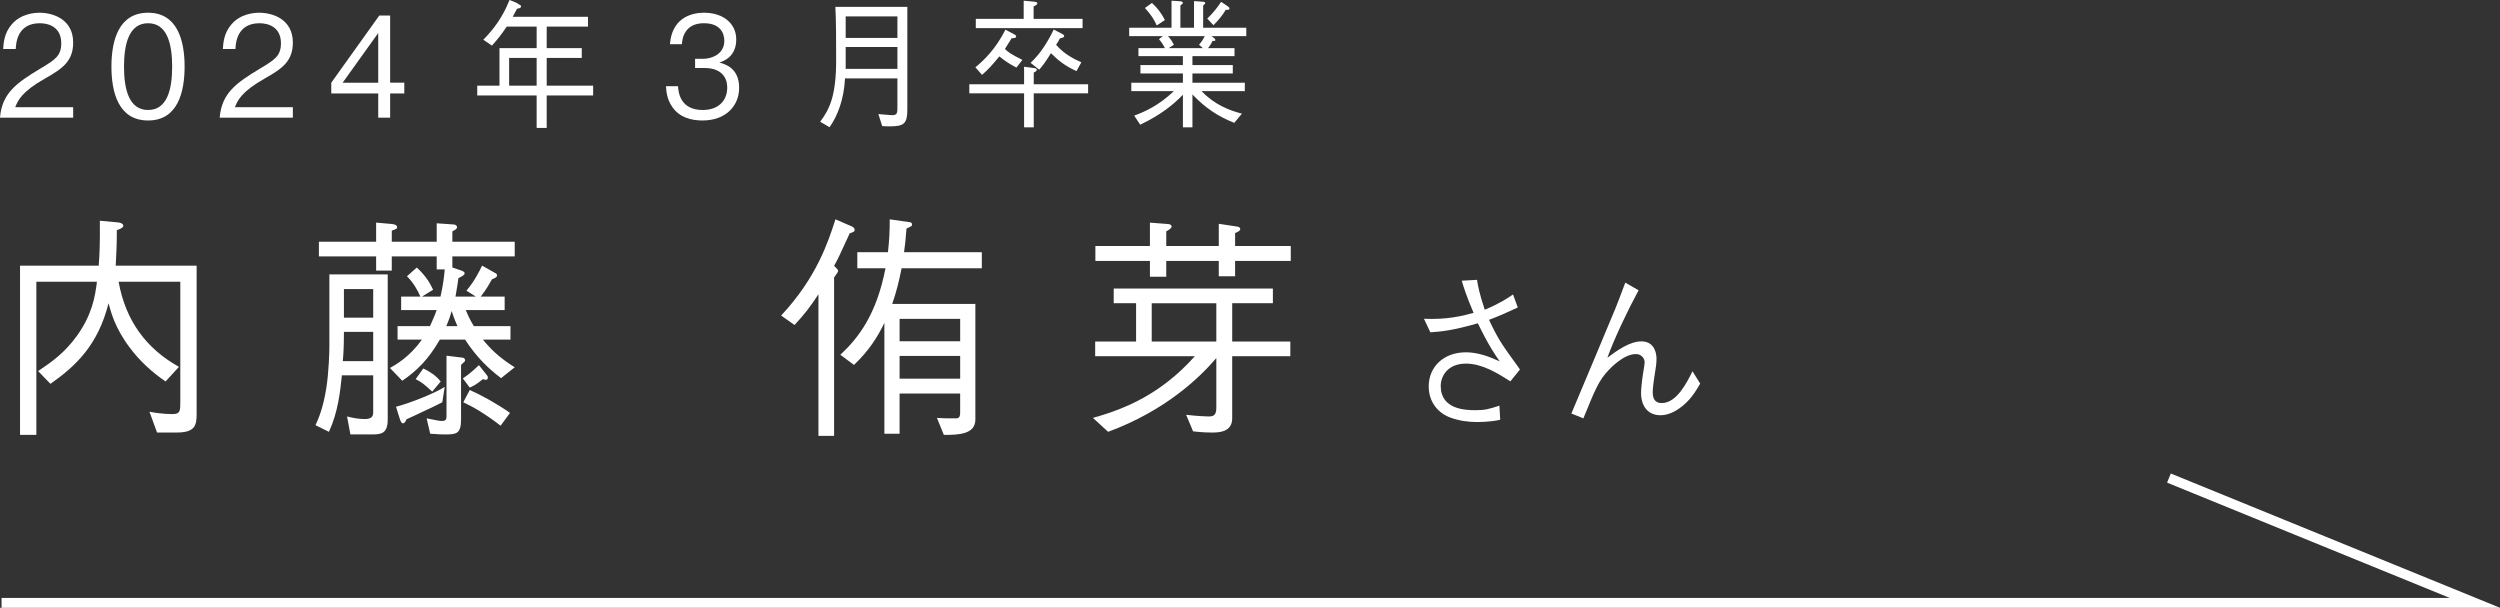
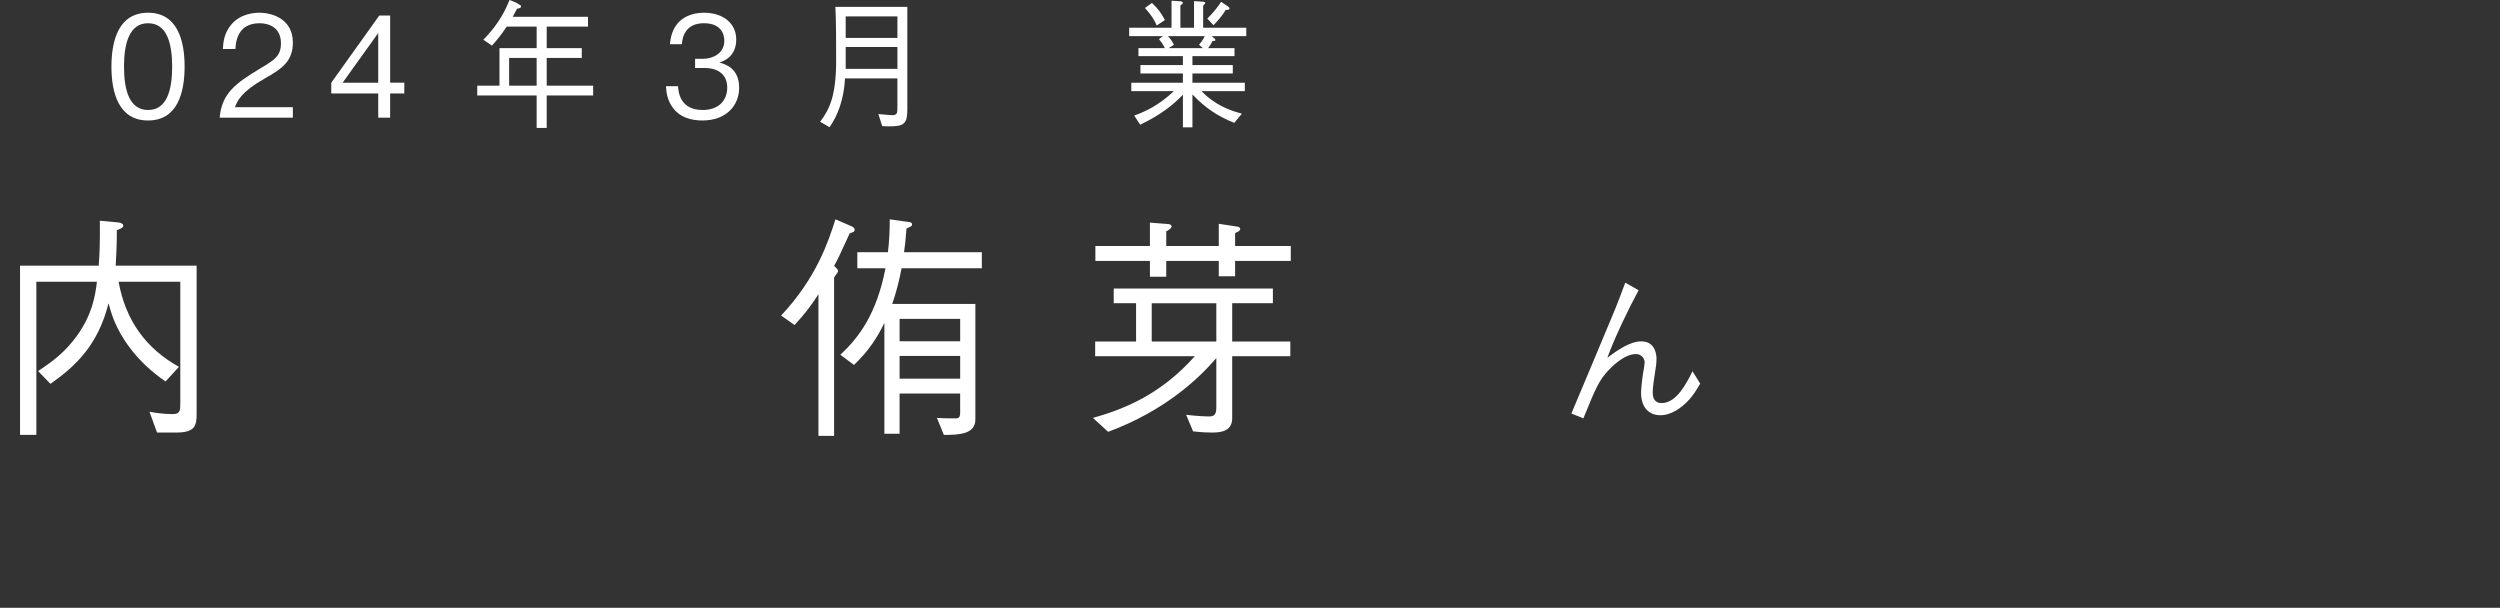
<svg xmlns="http://www.w3.org/2000/svg" id="_レイヤー_2" data-name="レイヤー 2" width="359.559" height="87.413" viewBox="0 0 359.559 87.413">
  <rect x="0" y="0" width="359.559" height="87.413" fill="#333333" stroke="none" />
  <g id="_レイヤー_1-2" data-name="レイヤー 1">
    <g>
      <path d="M25.418,62.208h-2.829l-1.093-2.992c.675.136,1.993.34,3.312.34,1.125,0,1.125-.51,1.125-1.666v-17.372h-8.874c.997,5.575,3.954,9.621,8.68,12.239l-1.929,2.108c-1.929-1.326-3.697-2.924-5.144-4.862-2.154-2.856-2.733-5.201-3.054-6.391-1.511,5.983-4.662,9.009-8.359,11.593l-1.768-1.836c1.961-1.326,3.793-2.584,5.626-5.134,2.122-2.992,2.572-5.541,2.829-7.717H5.228v22.03h-2.347v-24.342h11.317c.128-1.666.193-3.162.161-6.459l2.572.238c.643.068.804.306.804.476,0,.272-.386.442-.932.646,0,2.108-.064,3.264-.161,5.099h11.638v21.282c0,1.632-.161,2.72-2.861,2.72Z" fill="#fff" />
-       <path d="M53.482,62.48h-3.086l-.482-2.584c.804.204,1.607.374,2.572.374,1.093,0,1.189-.544,1.189-.986v-5.304h-4.501c-.257,2.38-.546,5.27-1.865,8.125l-1.929-.952c.45-.986,1.093-2.482,1.543-5.27.386-2.414.45-5.439.45-5.983v-10.437h8.391v20.84c0,2.074-.932,2.176-2.283,2.176ZM72.065,54.389c-1.833-1.394-3.504-2.992-5.176-5.542h-3.633c-1.607,2.788-3.247,4.454-5.401,5.915l-1.768-1.836c.836-.476,2.797-1.564,4.597-4.08h-3.504v-1.938h4.662c.289-.646.579-1.258.964-2.312h-5.112v-1.938h2.765c-.386-.918-1.029-2.04-1.929-2.924l1.415-1.258c1.318,1.224,1.897,2.244,2.347,3.196l-1.607.986h2.668c.386-1.7.515-2.822.611-3.91h-1.157v-1.87h-6.462v2.04h-2.25v-2.04h-8.23v-2.108h8.23v-2.754l2.283.204c.611.068.74.306.74.442,0,.238-.097.272-.772.51v1.598h6.462v-2.652l2.476.17c.257.034.45.17.45.374,0,.272-.29.408-.675.612v1.496h8.97v2.108h-8.97v1.598l1.318.442c.128.034.45.204.45.374,0,.306-.579.544-.9.714-.097.714-.161,1.224-.418,2.652h2.926l-1.351-.85c1.158-1.36,1.897-2.856,2.25-3.604l1.929,1.088c.096.034.225.136.225.34,0,.238-.322.374-.74.544-.482.85-.771,1.394-1.607,2.482h3.44v1.938h-5.594c.225.51.514,1.258,1.157,2.312h5.272v1.938h-3.954c1.029,1.292,2.283,2.55,4.565,3.978l-1.961,1.564ZM53.675,47.726h-4.211c0,2.074-.064,3.162-.161,4.216h4.372v-4.216ZM53.675,41.572h-4.211v4.114h4.211v-4.114ZM63.609,57.857c-.739.374-.997.51-1.8.884-2.122,1.02-2.347,1.088-3.344,1.564-.096.238-.257.578-.514.578-.225,0-.354-.374-.386-.442l-.611-1.938c2.315-.612,5.659-2.006,7.009-2.856l-.354,2.21ZM62.163,56.327c-1.189-1.088-1.415-1.292-2.379-1.802l1.093-1.53c.804.374,1.736.918,2.508,1.87l-1.222,1.462ZM66.31,52.485v7.853c0,2.108-.739,2.142-2.315,2.142-.514,0-.675,0-2.122-.102l-.515-2.21c1.672.34,1.833.374,2.25.374.546,0,.611-.306.611-.714v-8.669l2.25.272c.386.034.418.272.418.374,0,.17-.064.204-.579.68ZM64.959,44.734c-.128.476-.289,1.02-.771,2.176h1.607c-.482-1.088-.675-1.7-.836-2.176ZM69.847,54.627c-.161,0-.257-.068-.386-.102-.868.68-1.093.85-1.897,1.224l-.997-1.326c.771-.544,1.093-.748,2.314-1.904l1.19,1.496c.064.102.096.204.096.306,0,.238-.161.306-.321.306ZM72,61.222c-2.314-1.768-3.858-2.652-5.369-3.366l.933-1.768c1.736.782,3.858,1.938,5.787,3.298l-1.351,1.836Z" fill="#fff" />
      <path d="M122.213,33.549c-1.511,3.298-1.672,3.638-2.25,4.692.064.068.579.51.579.714,0,.136-.096.272-.579.952v22.778h-2.25v-20.364c-1.254,1.904-1.993,2.856-3.44,4.419l-1.929-1.36c5.112-5.439,6.816-10.709,7.812-13.836l2.283.986c.161.068.482.238.482.51s-.161.34-.708.51ZM129.672,38.581c-.354,1.768-.708,3.264-1.35,5.134h11.959v16.624c0,2.142-2.443,2.21-4.533,2.21l-.997-2.448c.643.034,1.158.068,1.543.068h1.318c.482-.068.482-.51.482-.884v-2.686h-8.713v5.779h-2.186v-15.944c-.932,1.938-2.154,3.944-4.373,6.052l-1.961-1.462c2.636-2.448,5.208-5.813,6.494-12.443h-4.051v-2.312h4.405c.193-1.768.257-2.924.257-4.725l2.861.408c.193,0,.354.136.354.34s-.064.238-.804.578c-.129,1.734-.225,2.482-.354,3.4h11.188v2.312h-11.542ZM138.096,45.856h-8.713v3.229h8.713v-3.229ZM138.096,51.193h-8.713v3.264h8.713v-3.264Z" fill="#fff" />
      <path d="M177.219,51.227v8.941c0,2.04-2.026,2.04-2.958,2.04-.225,0-1.286,0-2.668-.17l-.997-2.38c1.479.17,2.732.238,3.183.238.643,0,1.158-.068,1.158-1.224v-7.173c-2.412,2.822-7.298,7.547-15.561,10.607l-2.186-2.006c4.791-1.326,9.902-3.536,14.661-8.873h-14.339v-2.108h5.884v-5.508h-3.215v-2.108h22.891v2.108h-5.851v5.508h8.359v2.108h-8.359ZM177.636,37.527v2.21h-2.347v-2.21h-7.555v2.278h-2.347v-2.278h-7.845v-2.142h7.845v-3.366l2.604.204c.515.034.515.34.515.34,0,.272-.45.544-.771.714v2.108h7.555v-3.196l2.701.408c.289.034.386.238.386.34,0,.238-.257.374-.74.578v1.87h8.006v2.142h-8.006ZM174.936,43.612h-9.292v5.508h9.292v-5.508Z" fill="#fff" />
-       <path d="M212.432,40.248c.142.9.307,1.875,1.111,4.299,2.245-.95,3.191-1.6,4.065-2.199l.685,1.875c-1.938.9-2.624,1.2-4.136,1.774,1.229,2.649,1.938,3.649,3.38,5.649.756,1.05.851,1.15,1.064,1.5l-1.371,1.699c-1.82-1.15-4.042-2.549-6.381-2.549-2.718,0-3.64,1.875-3.64,3.224,0,3.374,3.569,3.474,4.987,3.474,1.395,0,1.915-.15,3.451-.65l.118,2.024c-1.347.325-2.955.325-3.451.325-1.064,0-2.411-.15-3.758-.65-1.607-.6-3.073-2.099-3.073-4.474,0-2.774,2.104-4.899,5.342-4.899,1.347,0,2.694.4,3.498.725.922.4.945.4,1.371.575-.591-.825-1.583-2.25-3.144-5.474-3.64,1.05-5.342,1.2-6.831,1.3l-.921-1.949c3.262.15,5.531-.4,7.138-.85-1.063-2.474-1.442-3.749-1.702-4.624l2.198-.125Z" fill="#fff" />
      <path d="M235.668,41.748c-1.583,2.924-3.498,6.948-4.491,9.698,1.513-1.125,3.262-2.349,4.893-2.349,2.104,0,2.174,2.125,2.174,2.474,0,.7-.047,1-.402,3.274-.118.775-.142,1.35-.142,1.6,0,1.375.804,1.525,1.3,1.525,2.151,0,3.616-2.949,4.42-4.574l1.111,1.775c-.709,1.2-1.465,2.499-3.049,3.599-.993.675-1.867.95-2.671.95-1.654,0-2.789-1.125-2.789-3.249,0-.4.095-1.475.284-2.749.047-.25.236-1.35.236-1.574,0-.625-.473-1.225-1.276-1.225-1.749,0-3.664,2.05-3.9,2.3-1.395,1.475-1.867,2.599-3.64,6.948l-1.725-.7c.993-2.375,5.413-12.847,6.287-14.997.425-1.025.732-1.875,1.465-3.824l1.915,1.1Z" fill="#fff" />
    </g>
    <g>
-       <path d="M0,16.926c.286-3.502,2.321-4.971,5.804-7.064,2.074-1.248,3.006-1.791,3.006-3.643,0-2.314-1.789-2.878-3.083-2.878-3.273,0-3.425,2.918-3.463,3.703H.457c.057-.845.133-2.274,1.237-3.542,1.313-1.55,3.311-1.67,3.996-1.67,1.979,0,4.833.966,4.833,4.287,0,2.596-1.427,3.703-3.977,5.132-3.501,1.972-3.977,3.24-4.357,4.166h8.334v1.51H0Z" fill="#fff" />
      <path d="M21.298,17.329c-4.262,0-5.271-4.045-5.271-7.749s1.008-7.749,5.271-7.749,5.252,4.086,5.252,7.749c0,3.683-.99,7.749-5.252,7.749ZM21.298,3.341c-2.721,0-3.463,2.938-3.463,6.239,0,3.442.799,6.239,3.463,6.239,2.683,0,3.463-2.818,3.463-6.239,0-3.401-.78-6.239-3.463-6.239Z" fill="#fff" />
      <path d="M31.597,16.926c.286-3.502,2.321-4.971,5.804-7.064,2.074-1.248,3.006-1.791,3.006-3.643,0-2.314-1.789-2.878-3.083-2.878-3.273,0-3.425,2.918-3.463,3.703h-1.808c.057-.845.133-2.274,1.237-3.542,1.313-1.55,3.311-1.67,3.996-1.67,1.979,0,4.833.966,4.833,4.287,0,2.596-1.427,3.703-3.977,5.132-3.501,1.972-3.977,3.24-4.357,4.166h8.334v1.51h-10.522Z" fill="#fff" />
      <path d="M56.111,13.444v3.482h-1.712v-3.482h-6.755v-1.55l6.907-9.661h1.561v9.661h2.036v1.55h-2.036ZM54.398,4.75l-5.119,7.145h5.119v-7.145Z" fill="#fff" />
      <path d="M78.628,13.726v4.669h-1.446v-4.669h-8.543v-1.409h3.197v-5.394h5.347v-3.1h-4.3c-.799,1.188-1.389,1.912-2.131,2.737l-1.237-.845c1.522-1.57,2.759-3.2,3.767-5.716.381.181,1.028.342,1.332.624.229.101.324.161.324.302,0,.241-.286.282-.571.322-.133.241-.286.543-.628,1.167h10.827v1.409h-5.937v3.1h5.042v1.409h-5.042v3.985h6.679v1.409h-6.679ZM77.182,8.332h-3.958v3.985h3.958v-3.985Z" fill="#fff" />
      <path d="M101.035,17.329c-1.598,0-3.33-.423-4.376-1.993-.761-1.127-.818-2.174-.875-2.938h1.731c.057.765.229,3.421,3.558,3.421,2.34,0,3.52-1.429,3.52-3.22,0-2.133-1.674-2.818-3.158-2.818h-1.465v-1.328h1.237c1.065,0,2.968-.624,2.968-2.576,0-1.127-.609-2.536-2.93-2.536-.914,0-1.865.241-2.474,1.006-.571.724-.647,1.449-.704,2.012h-1.712c.266-3.562,2.778-4.528,4.909-4.528,2.778,0,4.624,1.57,4.624,3.844,0,2.496-1.827,3.12-2.417,3.321.78.221,2.835.765,2.835,3.623,0,2.616-1.922,4.71-5.271,4.71Z" fill="#fff" />
      <path d="M127.909,18.174c-.438,0-.742-.02-1.028-.04l-.552-1.731c1.218.121,1.941.161,1.998.161.742,0,.742-.342.742-1.248v-4.045h-7.535c-.152,2.999-1.046,5.354-2.226,7.024l-1.351-.785c1.37-1.812,2.302-3.764,2.302-8.856,0-1.811,0-6.118-.114-7.668h10.351v14.793c0,2.033-.495,2.395-2.588,2.395ZM129.07,2.355h-7.44v3.1h7.44v-3.1ZM129.07,6.762h-7.44v3.14h7.44v-3.14Z" fill="#fff" />
-       <path d="M148.677,13.424v4.891h-1.389v-4.891h-7.878v-1.308h7.878v-2.516l1.408.181c.286.04.418.121.418.241,0,.221-.266.342-.437.403v1.69h7.82v1.308h-7.82ZM146.185,9.721c-.989-.523-1.56-.885-2.455-1.61-1.104,1.349-1.655,1.932-2.493,2.657l-.951-1.087c1.256-1.046,2.892-2.596,4.319-5.414l1.18.624c.286.141.361.242.361.342,0,.262-.361.262-.647.262-.209.322-.285.443-.97,1.55.438.423.818.725,2.512,1.57l-.856,1.107ZM140.343,4.045v-1.328h6.888V.101l1.503.141c.438.04.457.161.457.221,0,.201-.171.282-.533.463v1.791h7.041v1.328h-15.355ZM154.823,10.224c-1.579-.704-2.607-1.509-3.672-2.576-.78,1.268-1.199,1.812-1.693,2.375l-1.237-.986c1.427-1.328,2.474-3.019,3.33-4.79l1.161.604c.285.141.342.241.342.322,0,.242-.399.302-.609.342-.248.463-.285.543-.552.926,1.123,1.348,2.74,2.133,3.634,2.516l-.704,1.268Z" fill="#fff" />
      <path d="M174.241,5.193l.342.262c.076.06.209.161.209.282,0,.201-.229.161-.399.141-.229.503-.419.745-.647,1.047h3.805v1.147h-6.051v1.288h5.804v1.208h-5.804v1.328h7.535v1.208h-6.241c1.884,1.932,3.939,2.757,5.823,3.24l-1.104,1.328c-2.417-.966-4.186-2.174-6.013-4.086v4.73h-1.37v-4.689c-1.351,1.389-3.101,2.858-6.146,4.307l-.856-1.308c1.484-.543,3.444-1.389,5.708-3.522h-6.127v-1.208h7.42v-1.328h-6.107v-1.208h6.107v-1.288h-6.393v-1.147h3.806c-.286-.564-.476-.845-.856-1.288l.552-.443h-4.833v-1.208h6.089V.101l1.256.081c.229.02.38.121.38.221s-.152.241-.361.382v3.2h1.96V.161l1.256.08c.266.02.361.121.361.181,0,.101-.152.241-.304.383v3.18h6.203v1.208h-5.004ZM166.363,3.663c-.362-.805-.685-1.389-1.694-2.516l1.009-.725c.837.785,1.294,1.389,1.865,2.456l-1.18.785ZM167.98,5.193c.399.443.59.725.856,1.248l-.761.483h4.928l-.552-.483c.476-.584.628-.845.818-1.248h-5.29ZM176.295,1.409c-.533.865-1.027,1.469-1.77,2.214l-.894-.946c.97-.946,1.484-1.65,1.998-2.415l.895.604c.133.101.305.201.305.362,0,.221-.343.201-.533.181Z" fill="#fff" />
    </g>
-     <polyline points=".226 86.704 355.945 86.704 311.945 68.759" fill="none" stroke="#fff" stroke-miterlimit="10" stroke-width="1.417" />
  </g>
</svg>